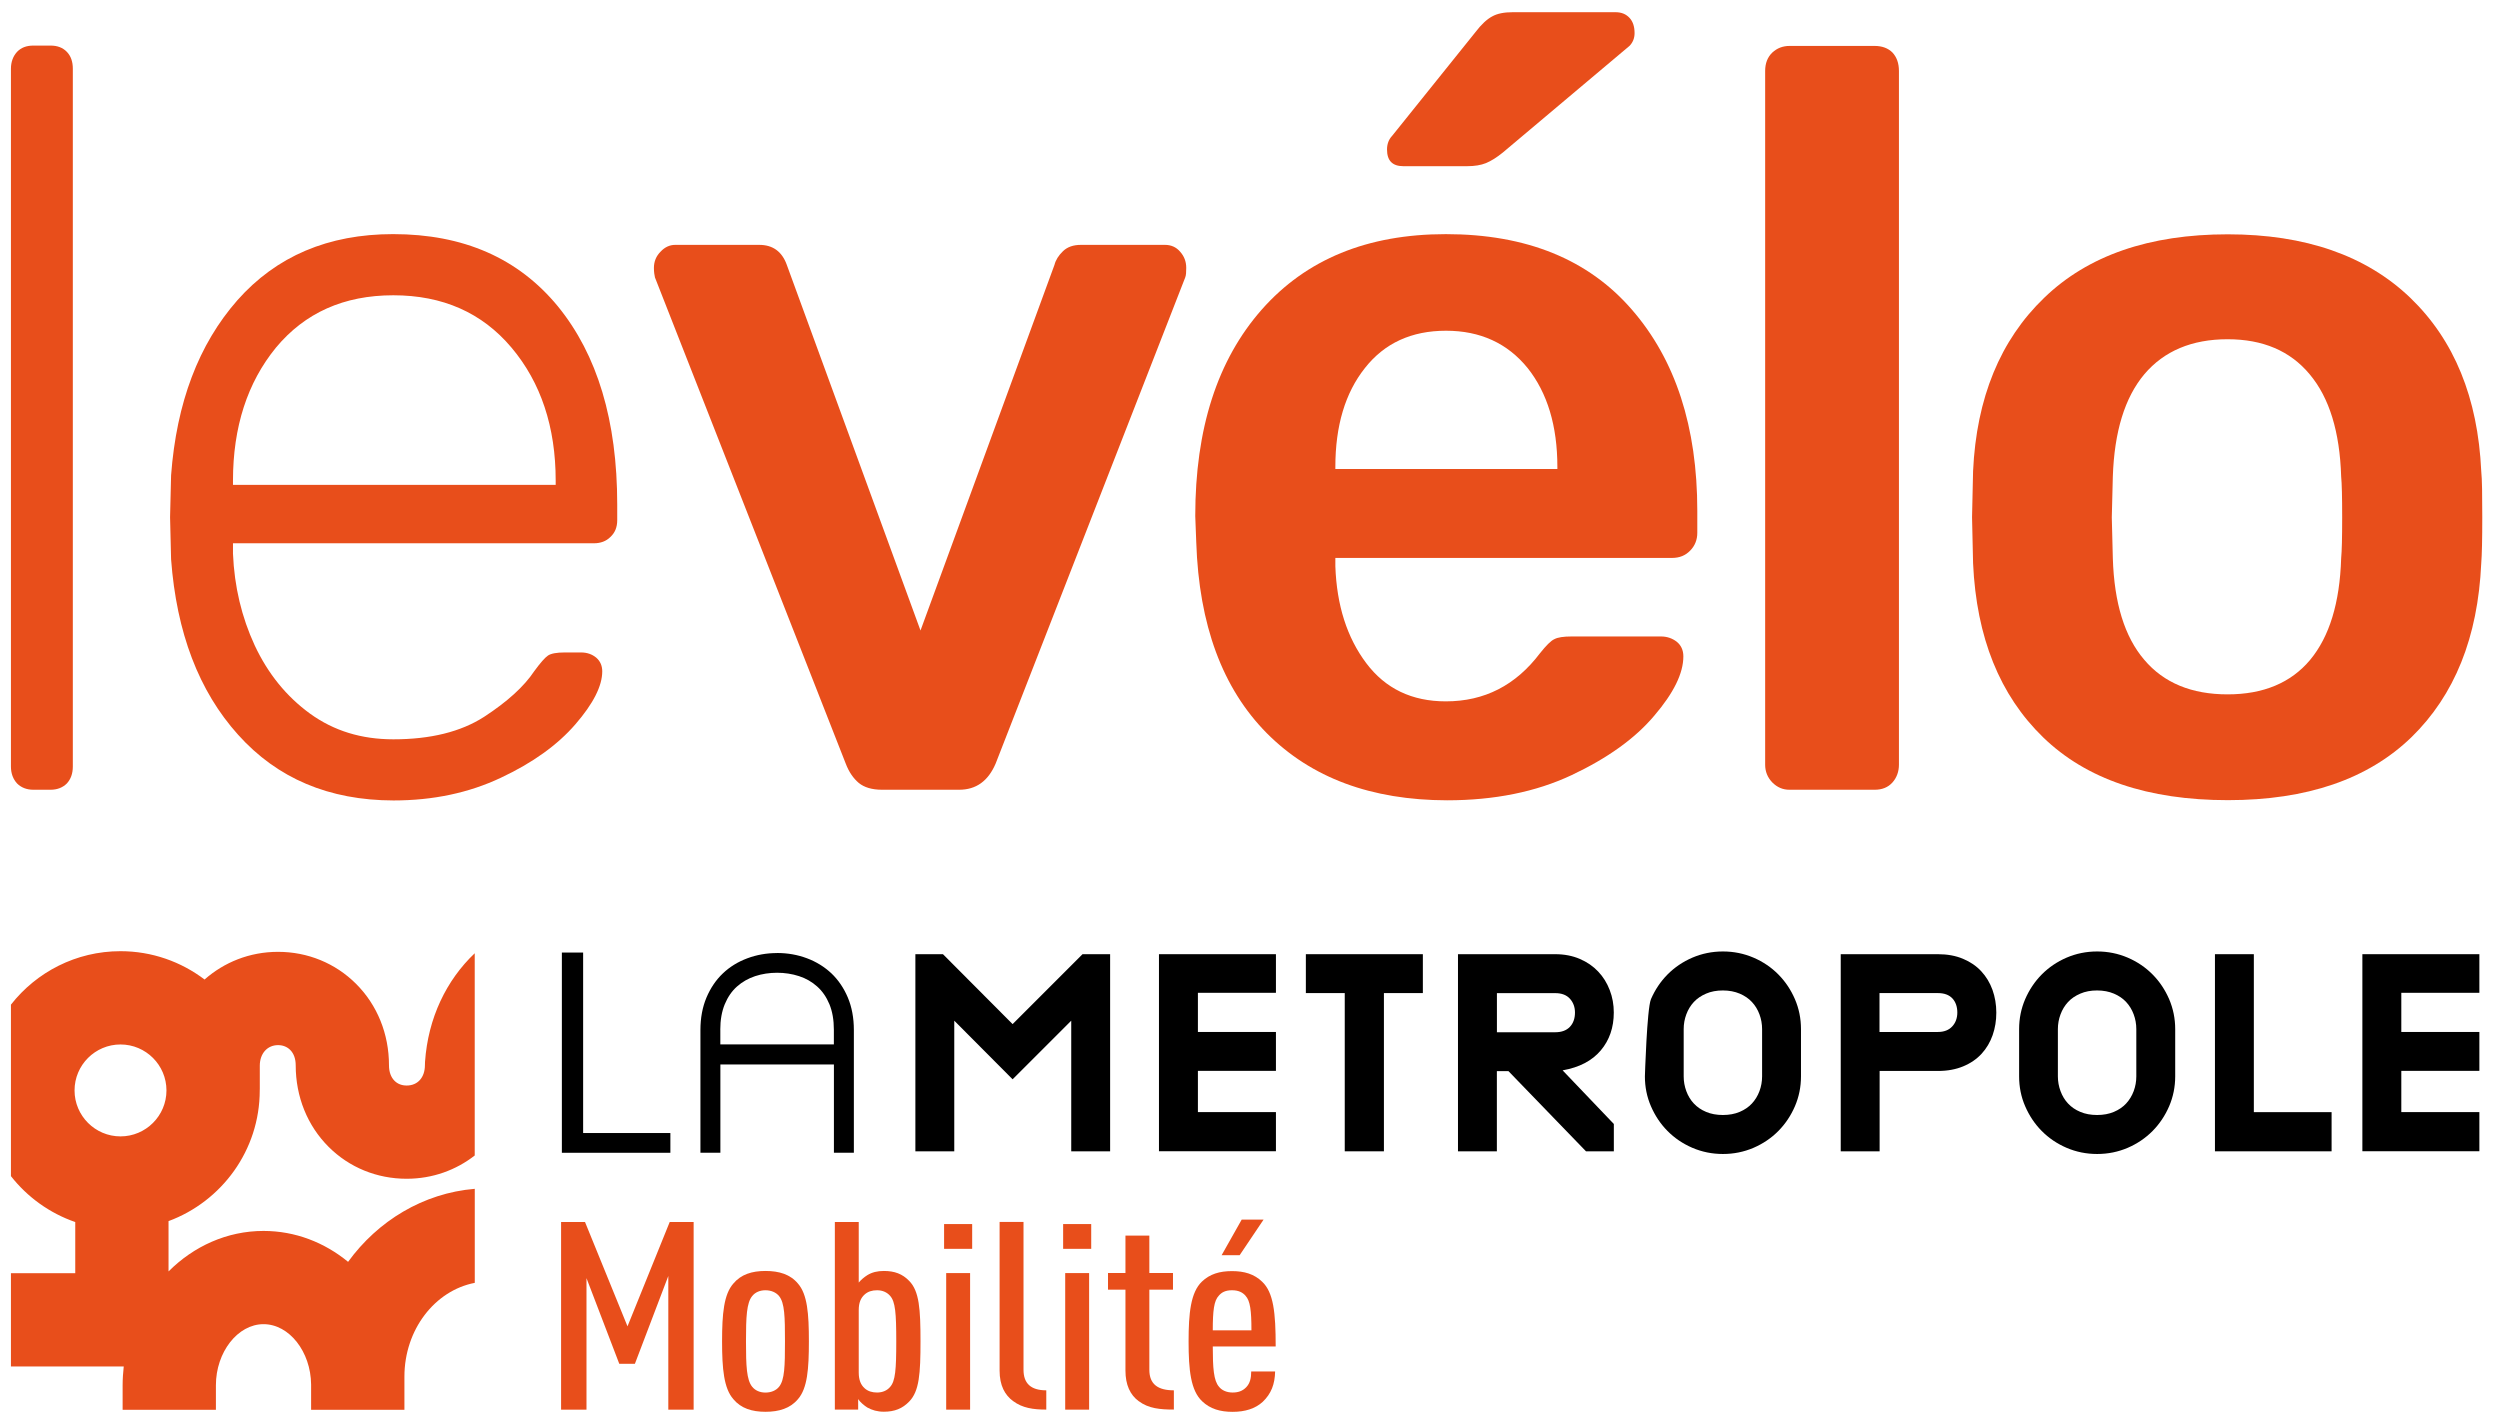
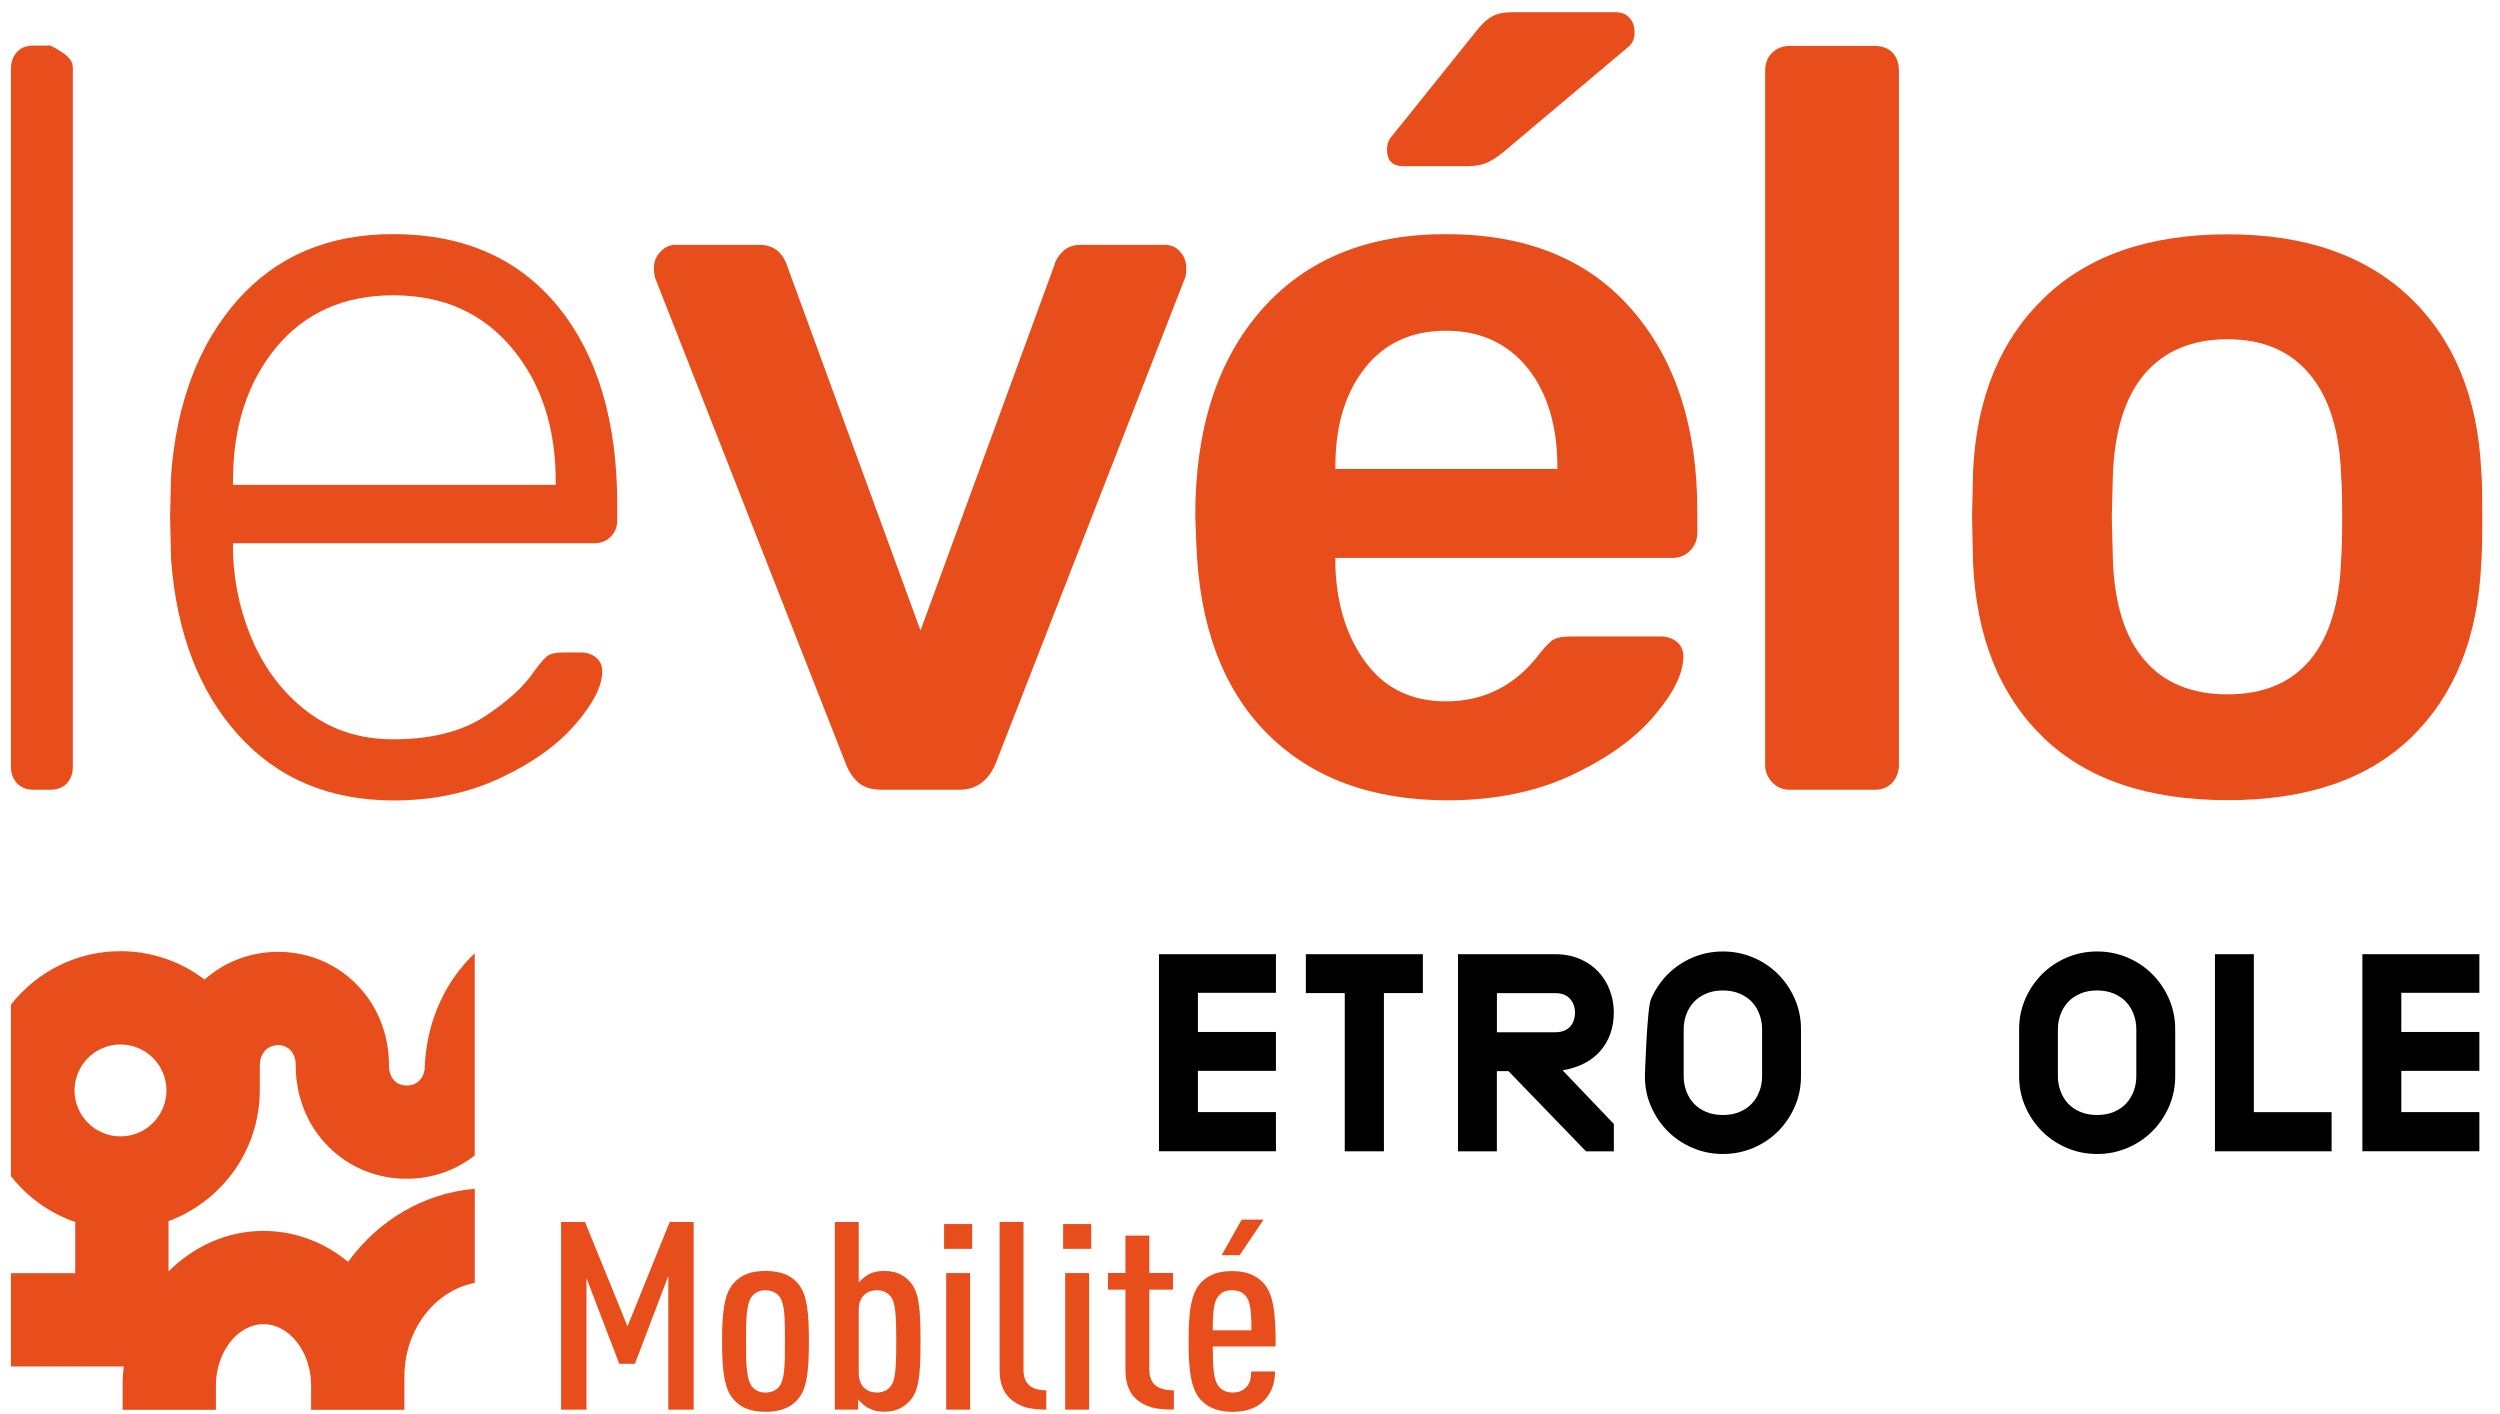
<svg xmlns="http://www.w3.org/2000/svg" width="99" height="56" viewBox="0 0 99 56" fill="none">
-   <path d="M0.675 31.024C0.521 30.855 0.433 30.633 0.433 30.356V2.722C0.433 2.446 0.521 2.223 0.675 2.054C0.837 1.886 1.046 1.805 1.322 1.805H2.002C2.271 1.805 2.487 1.886 2.648 2.054C2.81 2.223 2.884 2.446 2.884 2.722V30.356C2.884 30.633 2.803 30.855 2.648 31.024C2.487 31.186 2.271 31.274 2.002 31.274H1.322C1.053 31.274 0.837 31.186 0.675 31.024Z" fill="#E84E1B" />
+   <path d="M0.675 31.024C0.521 30.855 0.433 30.633 0.433 30.356V2.722C0.433 2.446 0.521 2.223 0.675 2.054C0.837 1.886 1.046 1.805 1.322 1.805H2.002C2.81 2.223 2.884 2.446 2.884 2.722V30.356C2.884 30.633 2.803 30.855 2.648 31.024C2.487 31.186 2.271 31.274 2.002 31.274H1.322C1.053 31.274 0.837 31.186 0.675 31.024Z" fill="#E84E1B" />
  <path d="M9.428 29.095C7.873 27.368 6.991 25.048 6.775 22.148L6.735 20.482L6.775 18.822C6.991 15.942 7.866 13.636 9.401 11.889C10.943 10.148 12.996 9.271 15.568 9.271C18.349 9.271 20.523 10.223 22.092 12.131C23.654 14.047 24.442 16.657 24.442 19.976V20.596C24.442 20.88 24.354 21.095 24.172 21.264C24.004 21.433 23.782 21.514 23.519 21.514H9.226V21.925C9.28 23.227 9.569 24.441 10.088 25.561C10.613 26.68 11.34 27.577 12.276 28.259C13.218 28.94 14.309 29.277 15.575 29.277C17.049 29.277 18.248 28.98 19.17 28.387C20.092 27.786 20.752 27.186 21.156 26.579C21.398 26.249 21.58 26.04 21.701 25.959C21.823 25.878 22.045 25.837 22.368 25.837H23.008C23.25 25.837 23.452 25.911 23.614 26.046C23.775 26.188 23.849 26.37 23.849 26.586C23.849 27.166 23.492 27.867 22.785 28.683C22.078 29.5 21.096 30.208 19.83 30.801C18.571 31.395 17.157 31.698 15.582 31.698C13.03 31.692 10.983 30.828 9.428 29.095ZM22.005 19.193V19.032C22.005 16.907 21.419 15.146 20.254 13.764C19.089 12.381 17.527 11.693 15.575 11.693C13.616 11.693 12.074 12.388 10.929 13.764C9.798 15.146 9.226 16.907 9.226 19.032V19.2H22.005V19.193Z" fill="#E84E1B" />
  <path d="M34.008 31.005C33.793 30.823 33.618 30.573 33.49 30.236L25.936 10.986C25.916 10.898 25.895 10.777 25.895 10.608C25.895 10.358 25.983 10.142 26.158 9.967C26.326 9.785 26.522 9.697 26.737 9.697H30.07C30.602 9.697 30.965 9.96 31.154 10.48L36.452 24.968L41.758 10.486C41.805 10.298 41.919 10.116 42.094 9.947C42.269 9.778 42.505 9.697 42.801 9.697H46.134C46.376 9.697 46.578 9.785 46.733 9.967C46.895 10.149 46.975 10.358 46.975 10.608C46.975 10.777 46.969 10.898 46.935 10.986L39.428 30.236C39.132 30.93 38.654 31.274 37.981 31.274H34.931C34.527 31.274 34.224 31.18 34.008 31.005Z" fill="#E84E1B" />
  <path d="M50.166 29.035C48.409 27.261 47.48 24.745 47.372 21.48L47.332 20.435C47.332 16.975 48.207 14.257 49.965 12.26C51.722 10.27 54.145 9.272 57.256 9.272C60.441 9.272 62.898 10.27 64.621 12.26C66.352 14.25 67.213 16.907 67.213 20.226V21.103C67.213 21.373 67.119 21.615 66.931 21.804C66.742 22 66.507 22.094 66.21 22.094H52.88V22.425C52.934 23.976 53.344 25.251 54.105 26.263C54.866 27.274 55.916 27.774 57.256 27.774C58.784 27.774 60.023 27.14 60.986 25.865C61.228 25.561 61.417 25.372 61.551 25.312C61.686 25.238 61.915 25.204 62.238 25.204H65.773C66.015 25.204 66.224 25.278 66.399 25.413C66.567 25.548 66.661 25.743 66.661 25.993C66.661 26.661 66.278 27.443 65.51 28.34C64.743 29.251 63.652 30.026 62.238 30.694C60.818 31.362 59.168 31.692 57.303 31.692C54.3 31.686 51.924 30.802 50.166 29.035ZM61.672 18.573V18.492C61.672 16.86 61.275 15.558 60.494 14.574C59.7 13.596 58.623 13.097 57.263 13.097C55.896 13.097 54.825 13.589 54.051 14.574C53.27 15.558 52.88 16.86 52.88 18.492V18.573H61.672ZM54.926 5.92C54.926 5.704 54.994 5.522 55.128 5.38L58.427 1.273C58.663 0.962 58.885 0.76 59.087 0.652C59.289 0.537 59.565 0.483 59.909 0.483H63.968C64.211 0.483 64.392 0.558 64.534 0.713C64.669 0.861 64.729 1.063 64.729 1.313C64.729 1.509 64.662 1.677 64.534 1.812L59.511 6.041C59.269 6.237 59.053 6.372 58.845 6.459C58.643 6.54 58.401 6.581 58.097 6.581H55.573C55.142 6.581 54.926 6.365 54.926 5.92Z" fill="#E84E1B" />
  <path d="M70.183 30.984C69.994 30.788 69.9 30.552 69.9 30.283V2.81C69.9 2.507 69.994 2.264 70.183 2.082C70.371 1.907 70.6 1.819 70.863 1.819H74.236C74.532 1.819 74.768 1.907 74.943 2.082C75.111 2.264 75.198 2.507 75.198 2.81V30.283C75.198 30.552 75.111 30.795 74.943 30.984C74.768 31.18 74.532 31.274 74.236 31.274H70.863C70.6 31.274 70.378 31.18 70.183 30.984Z" fill="#E84E1B" />
  <path d="M80.907 29.197C79.191 27.531 78.268 25.244 78.134 22.31L78.093 20.482L78.134 18.654C78.268 15.754 79.211 13.467 80.948 11.795C82.685 10.115 85.115 9.279 88.219 9.279C91.296 9.279 93.706 10.122 95.45 11.795C97.187 13.467 98.123 15.754 98.257 18.654C98.291 18.992 98.298 19.599 98.298 20.482C98.298 21.366 98.284 21.98 98.257 22.31C98.123 25.244 97.201 27.531 95.49 29.197C93.774 30.856 91.356 31.686 88.226 31.686C85.055 31.686 82.618 30.856 80.907 29.197ZM91.484 26.128C92.245 25.21 92.656 23.875 92.71 22.108C92.737 21.825 92.75 21.285 92.75 20.489C92.75 19.686 92.737 19.147 92.71 18.87C92.656 17.103 92.245 15.754 91.464 14.823C90.69 13.892 89.606 13.434 88.212 13.434C86.799 13.434 85.694 13.899 84.913 14.823C84.139 15.747 83.728 17.096 83.668 18.87L83.627 20.489L83.668 22.108C83.722 23.875 84.132 25.217 84.913 26.128C85.688 27.045 86.792 27.497 88.212 27.497C89.633 27.497 90.724 27.038 91.484 26.128Z" fill="#E84E1B" />
-   <path d="M22.25 45.648V37.721H23.092V44.868H26.547V45.65H22.25V45.648Z" fill="black" />
-   <path d="M30.773 37.739C31.19 37.739 31.583 37.808 31.954 37.947C32.326 38.086 32.647 38.286 32.923 38.544C33.197 38.805 33.414 39.124 33.574 39.502C33.733 39.88 33.813 40.31 33.813 40.788V45.648H33.023V42.152H28.527V45.648H27.737V40.79C27.737 40.312 27.817 39.882 27.976 39.504C28.136 39.127 28.351 38.807 28.625 38.547C28.899 38.286 29.222 38.088 29.594 37.949C29.965 37.81 30.358 37.741 30.775 37.741L30.773 37.739ZM28.525 40.777V41.359H33.021V40.777C33.021 40.388 32.962 40.052 32.845 39.767C32.727 39.483 32.565 39.248 32.36 39.066C32.156 38.883 31.917 38.744 31.642 38.655C31.368 38.566 31.077 38.521 30.773 38.521C30.469 38.521 30.178 38.566 29.904 38.655C29.631 38.746 29.392 38.883 29.185 39.066C28.979 39.248 28.82 39.483 28.701 39.767C28.584 40.052 28.523 40.388 28.523 40.777H28.525Z" fill="black" />
-   <path d="M42.421 45.592V40.419L40.099 42.74L37.789 40.419V45.592H36.249V37.786H37.341L40.099 40.555L42.868 37.786H43.961V45.592H42.421Z" fill="black" />
  <path d="M45.895 45.592V37.786H50.527V39.315H47.437V40.866H50.527V42.406H47.437V44.039H50.527V45.589H45.895V45.592Z" fill="black" />
  <path d="M54.803 39.326V45.592H53.252V39.326H51.712V37.786H56.345V39.326H54.805H54.803Z" fill="black" />
  <path d="M61.88 42.386L63.908 44.51V45.592H62.805L59.734 42.416H59.276V45.592H57.736V37.786H61.587C61.947 37.786 62.271 37.849 62.56 37.973C62.849 38.097 63.09 38.264 63.287 38.473C63.485 38.681 63.637 38.924 63.745 39.207C63.854 39.487 63.906 39.784 63.906 40.097C63.906 40.688 63.735 41.187 63.391 41.596C63.048 42.004 62.544 42.269 61.878 42.386H61.88ZM59.278 40.877H61.589C61.839 40.877 62.032 40.805 62.167 40.664C62.301 40.523 62.369 40.332 62.369 40.097C62.369 39.882 62.303 39.7 62.171 39.552C62.038 39.404 61.845 39.328 61.589 39.328H59.278V40.879V40.877Z" fill="black" />
  <path d="M65.377 39.569C65.538 39.198 65.755 38.872 66.033 38.59C66.311 38.31 66.639 38.086 67.017 37.923C67.395 37.761 67.799 37.678 68.228 37.678C68.659 37.678 69.062 37.761 69.44 37.923C69.818 38.086 70.146 38.308 70.424 38.59C70.702 38.87 70.919 39.198 71.08 39.569C71.239 39.941 71.319 40.334 71.319 40.751V42.625C71.319 43.042 71.239 43.435 71.08 43.806C70.919 44.178 70.702 44.504 70.424 44.786C70.146 45.066 69.818 45.29 69.44 45.453C69.062 45.615 68.659 45.698 68.228 45.698C67.799 45.698 67.395 45.615 67.017 45.453C66.639 45.29 66.311 45.068 66.033 44.786C65.755 44.506 65.538 44.178 65.377 43.806C65.216 43.435 65.138 43.042 65.138 42.625C65.138 42.625 65.219 39.941 65.377 39.572V39.569ZM69.779 40.751C69.779 40.549 69.744 40.356 69.675 40.169C69.605 39.982 69.508 39.819 69.377 39.68C69.249 39.541 69.088 39.431 68.893 39.348C68.7 39.266 68.476 39.222 68.226 39.222C67.977 39.222 67.755 39.263 67.56 39.348C67.366 39.431 67.204 39.541 67.075 39.68C66.947 39.819 66.847 39.982 66.778 40.169C66.708 40.356 66.674 40.551 66.674 40.751V42.625C66.674 42.827 66.708 43.02 66.778 43.209C66.847 43.396 66.945 43.559 67.075 43.698C67.204 43.837 67.364 43.948 67.56 44.03C67.753 44.113 67.977 44.154 68.226 44.154C68.476 44.154 68.698 44.113 68.893 44.03C69.086 43.948 69.249 43.837 69.377 43.698C69.505 43.559 69.605 43.396 69.675 43.209C69.744 43.023 69.779 42.827 69.779 42.625V40.751Z" fill="black" />
-   <path d="M76.741 37.786C77.117 37.786 77.447 37.847 77.736 37.969C78.025 38.09 78.266 38.255 78.459 38.464C78.652 38.672 78.8 38.916 78.902 39.198C79.002 39.478 79.054 39.78 79.054 40.099C79.054 40.419 79.006 40.709 78.909 40.99C78.811 41.27 78.665 41.517 78.472 41.728C78.277 41.939 78.036 42.106 77.743 42.227C77.451 42.349 77.119 42.41 76.743 42.41H74.433V45.594H72.893V37.786H76.743H76.741ZM76.741 40.866C76.984 40.866 77.174 40.792 77.308 40.647C77.443 40.501 77.51 40.316 77.51 40.095C77.51 39.873 77.447 39.68 77.317 39.539C77.186 39.398 76.995 39.326 76.739 39.326H74.428V40.866H76.739H76.741Z" fill="black" />
  <path d="M79.957 40.751C79.957 40.334 80.037 39.941 80.196 39.569C80.357 39.198 80.574 38.872 80.852 38.59C81.13 38.31 81.458 38.086 81.836 37.923C82.213 37.761 82.617 37.678 83.047 37.678C83.477 37.678 83.881 37.761 84.259 37.923C84.637 38.086 84.965 38.308 85.243 38.59C85.521 38.87 85.738 39.198 85.899 39.569C86.057 39.941 86.138 40.334 86.138 40.751V42.625C86.138 43.042 86.057 43.435 85.899 43.806C85.738 44.178 85.521 44.504 85.243 44.786C84.965 45.066 84.637 45.29 84.259 45.453C83.881 45.615 83.477 45.698 83.047 45.698C82.617 45.698 82.213 45.615 81.836 45.453C81.458 45.29 81.13 45.068 80.852 44.786C80.574 44.506 80.357 44.178 80.196 43.806C80.035 43.435 79.957 43.042 79.957 42.625V40.751ZM84.598 40.751C84.598 40.549 84.563 40.356 84.494 40.169C84.424 39.982 84.326 39.819 84.196 39.68C84.068 39.541 83.907 39.431 83.712 39.348C83.519 39.266 83.295 39.222 83.045 39.222C82.795 39.222 82.574 39.263 82.379 39.348C82.185 39.431 82.022 39.541 81.894 39.68C81.766 39.819 81.666 39.982 81.597 40.169C81.527 40.356 81.492 40.551 81.492 40.751V42.625C81.492 42.827 81.527 43.02 81.597 43.209C81.666 43.396 81.764 43.559 81.894 43.698C82.022 43.837 82.183 43.948 82.379 44.03C82.572 44.113 82.795 44.154 83.045 44.154C83.295 44.154 83.516 44.113 83.712 44.03C83.905 43.948 84.068 43.837 84.196 43.698C84.324 43.559 84.424 43.396 84.494 43.209C84.563 43.023 84.598 42.827 84.598 42.625V40.751Z" fill="black" />
  <path d="M87.712 45.592V37.786H89.252V44.041H92.331V45.592H87.71H87.712Z" fill="black" />
  <path d="M93.55 45.592V37.786H98.183V39.315H95.092V40.866H98.183V42.406H95.092V44.039H98.183V45.589H93.55V45.592Z" fill="black" />
  <path d="M10.288 42.199C10.288 41.721 10.585 41.387 11.011 41.387C11.2 41.387 11.365 41.452 11.489 41.574C11.634 41.717 11.71 41.93 11.71 42.186C11.71 43.43 12.173 44.577 13.013 45.415C13.83 46.232 14.927 46.679 16.101 46.679H16.112C17.133 46.677 18.06 46.334 18.799 45.758V37.749C17.676 38.816 16.951 40.314 16.831 42.047L16.827 42.175C16.827 42.668 16.542 42.987 16.104 42.987C15.91 42.987 15.745 42.922 15.624 42.801C15.48 42.657 15.404 42.447 15.404 42.186C15.404 40.944 14.94 39.797 14.099 38.959C13.28 38.142 12.184 37.693 11.013 37.693H11.002C9.88 37.695 8.872 38.108 8.101 38.789C7.174 38.086 6.02 37.667 4.772 37.667C3.013 37.667 1.442 38.496 0.433 39.784V46.575C1.084 47.405 1.966 48.043 2.98 48.393V50.419H0.433V54.113H4.9C4.874 54.356 4.856 54.602 4.856 54.854C4.856 54.864 4.856 55.281 4.856 55.827H8.55C8.55 55.39 8.55 54.871 8.55 54.854C8.55 53.544 9.415 52.437 10.435 52.437C11.456 52.437 12.307 53.529 12.32 54.825V54.891V54.925C12.32 55.06 12.32 55.412 12.32 55.827H16.015C16.015 55.303 16.015 54.875 16.015 54.864V54.854C16.015 54.854 16.015 54.836 16.015 54.825V54.515C16.015 52.651 17.222 51.105 18.801 50.801V47.077C16.762 47.248 14.963 48.345 13.784 49.969C12.85 49.201 11.691 48.745 10.435 48.745C8.987 48.745 7.667 49.355 6.674 50.349V48.356C8.778 47.578 10.286 45.552 10.286 43.181C10.286 43.17 10.286 43.159 10.286 43.148H10.288V42.199ZM2.952 43.181C2.952 42.177 3.768 41.361 4.772 41.361C5.775 41.361 6.592 42.177 6.592 43.181C6.592 44.184 5.775 45.001 4.772 45.001C3.768 45.001 2.952 44.184 2.952 43.181Z" fill="#E84E1B" />
  <path d="M26.465 55.822V50.529L25.142 54.006H24.523L23.225 50.614V55.822H22.219V48.39H23.166L24.849 52.523L26.521 48.39H27.468V55.822H26.463H26.465Z" fill="#E84E1B" />
  <path d="M31.6 55.405C31.296 55.77 30.851 55.907 30.314 55.907C29.778 55.907 29.343 55.772 29.039 55.405C28.666 54.977 28.594 54.215 28.594 53.118C28.594 52.021 28.664 51.259 29.039 50.831C29.343 50.466 29.776 50.33 30.314 50.33C30.853 50.33 31.296 50.464 31.6 50.831C31.973 51.259 32.032 52.021 32.032 53.118C32.032 54.215 31.973 54.977 31.6 55.405ZM30.851 51.324C30.733 51.179 30.536 51.094 30.312 51.094C30.088 51.094 29.904 51.177 29.787 51.324C29.565 51.596 29.541 52.15 29.541 53.12C29.541 54.091 29.565 54.645 29.787 54.916C29.904 55.062 30.09 55.146 30.312 55.146C30.534 55.146 30.733 55.064 30.851 54.916C31.072 54.645 31.085 54.091 31.085 53.12C31.085 52.15 31.074 51.596 30.851 51.324Z" fill="#E84E1B" />
  <path d="M36.007 55.498C35.737 55.781 35.422 55.904 35.001 55.904C34.745 55.904 34.534 55.842 34.345 55.737C34.228 55.663 34.052 55.518 33.983 55.403V55.82H33.06V48.39H34.006V50.79C34.1 50.675 34.228 50.571 34.345 50.497C34.532 50.382 34.743 50.33 35.001 50.33C35.422 50.33 35.737 50.445 36.007 50.727C36.404 51.133 36.452 51.843 36.452 53.118C36.452 54.393 36.404 55.09 36.007 55.498ZM35.246 51.313C35.129 51.179 34.953 51.094 34.732 51.094C34.532 51.094 34.369 51.146 34.241 51.261C34.089 51.396 34.006 51.585 34.006 51.878V54.352C34.006 54.645 34.089 54.843 34.241 54.977C34.369 55.092 34.534 55.144 34.732 55.144C34.953 55.144 35.129 55.062 35.246 54.925C35.457 54.695 35.492 54.237 35.492 53.12C35.492 52.004 35.457 51.544 35.246 51.313Z" fill="#E84E1B" />
  <path d="M37.386 49.454V48.473H38.498V49.454H37.386ZM37.469 55.822V50.414H38.416V55.822H37.469Z" fill="#E84E1B" />
  <path d="M40.123 55.487C39.795 55.246 39.584 54.871 39.584 54.276V48.388H40.531V54.243C40.531 54.775 40.812 55.057 41.433 55.057V55.82C40.918 55.82 40.486 55.757 40.123 55.485V55.487Z" fill="#E84E1B" />
  <path d="M42.1 49.454V48.473H43.212V49.454H42.1ZM42.182 55.822V50.414H43.129V55.822H42.182Z" fill="#E84E1B" />
  <path d="M45.093 55.487C44.754 55.237 44.568 54.84 44.568 54.275V51.07H43.877V50.412H44.568V48.929H45.514V50.412H46.45V51.07H45.514V54.243C45.514 54.816 45.853 55.057 46.485 55.057V55.819C45.947 55.819 45.48 55.778 45.093 55.485V55.487Z" fill="#E84E1B" />
  <path d="M48.026 53.318C48.026 54.173 48.061 54.675 48.272 54.914C48.376 55.049 48.565 55.144 48.81 55.144C49.021 55.144 49.197 55.092 49.349 54.936C49.501 54.779 49.548 54.571 49.548 54.31H50.495C50.484 54.812 50.343 55.188 50.005 55.511C49.711 55.783 49.303 55.909 48.812 55.909C48.321 55.909 47.924 55.794 47.607 55.492C47.151 55.064 47.068 54.249 47.068 53.122C47.068 51.995 47.151 51.181 47.594 50.753C47.909 50.451 48.295 50.336 48.786 50.336C49.277 50.336 49.663 50.451 49.978 50.753C50.434 51.181 50.517 51.984 50.517 53.32H48.026V53.318ZM49.325 51.313C49.208 51.179 49.045 51.094 48.786 51.094C48.528 51.094 48.376 51.176 48.261 51.313C48.074 51.511 48.026 51.898 48.026 52.681H49.557C49.557 51.9 49.509 51.513 49.323 51.313H49.325ZM49.09 49.706H48.376L49.171 48.297H50.037L49.09 49.706Z" fill="#E84E1B" />
</svg>